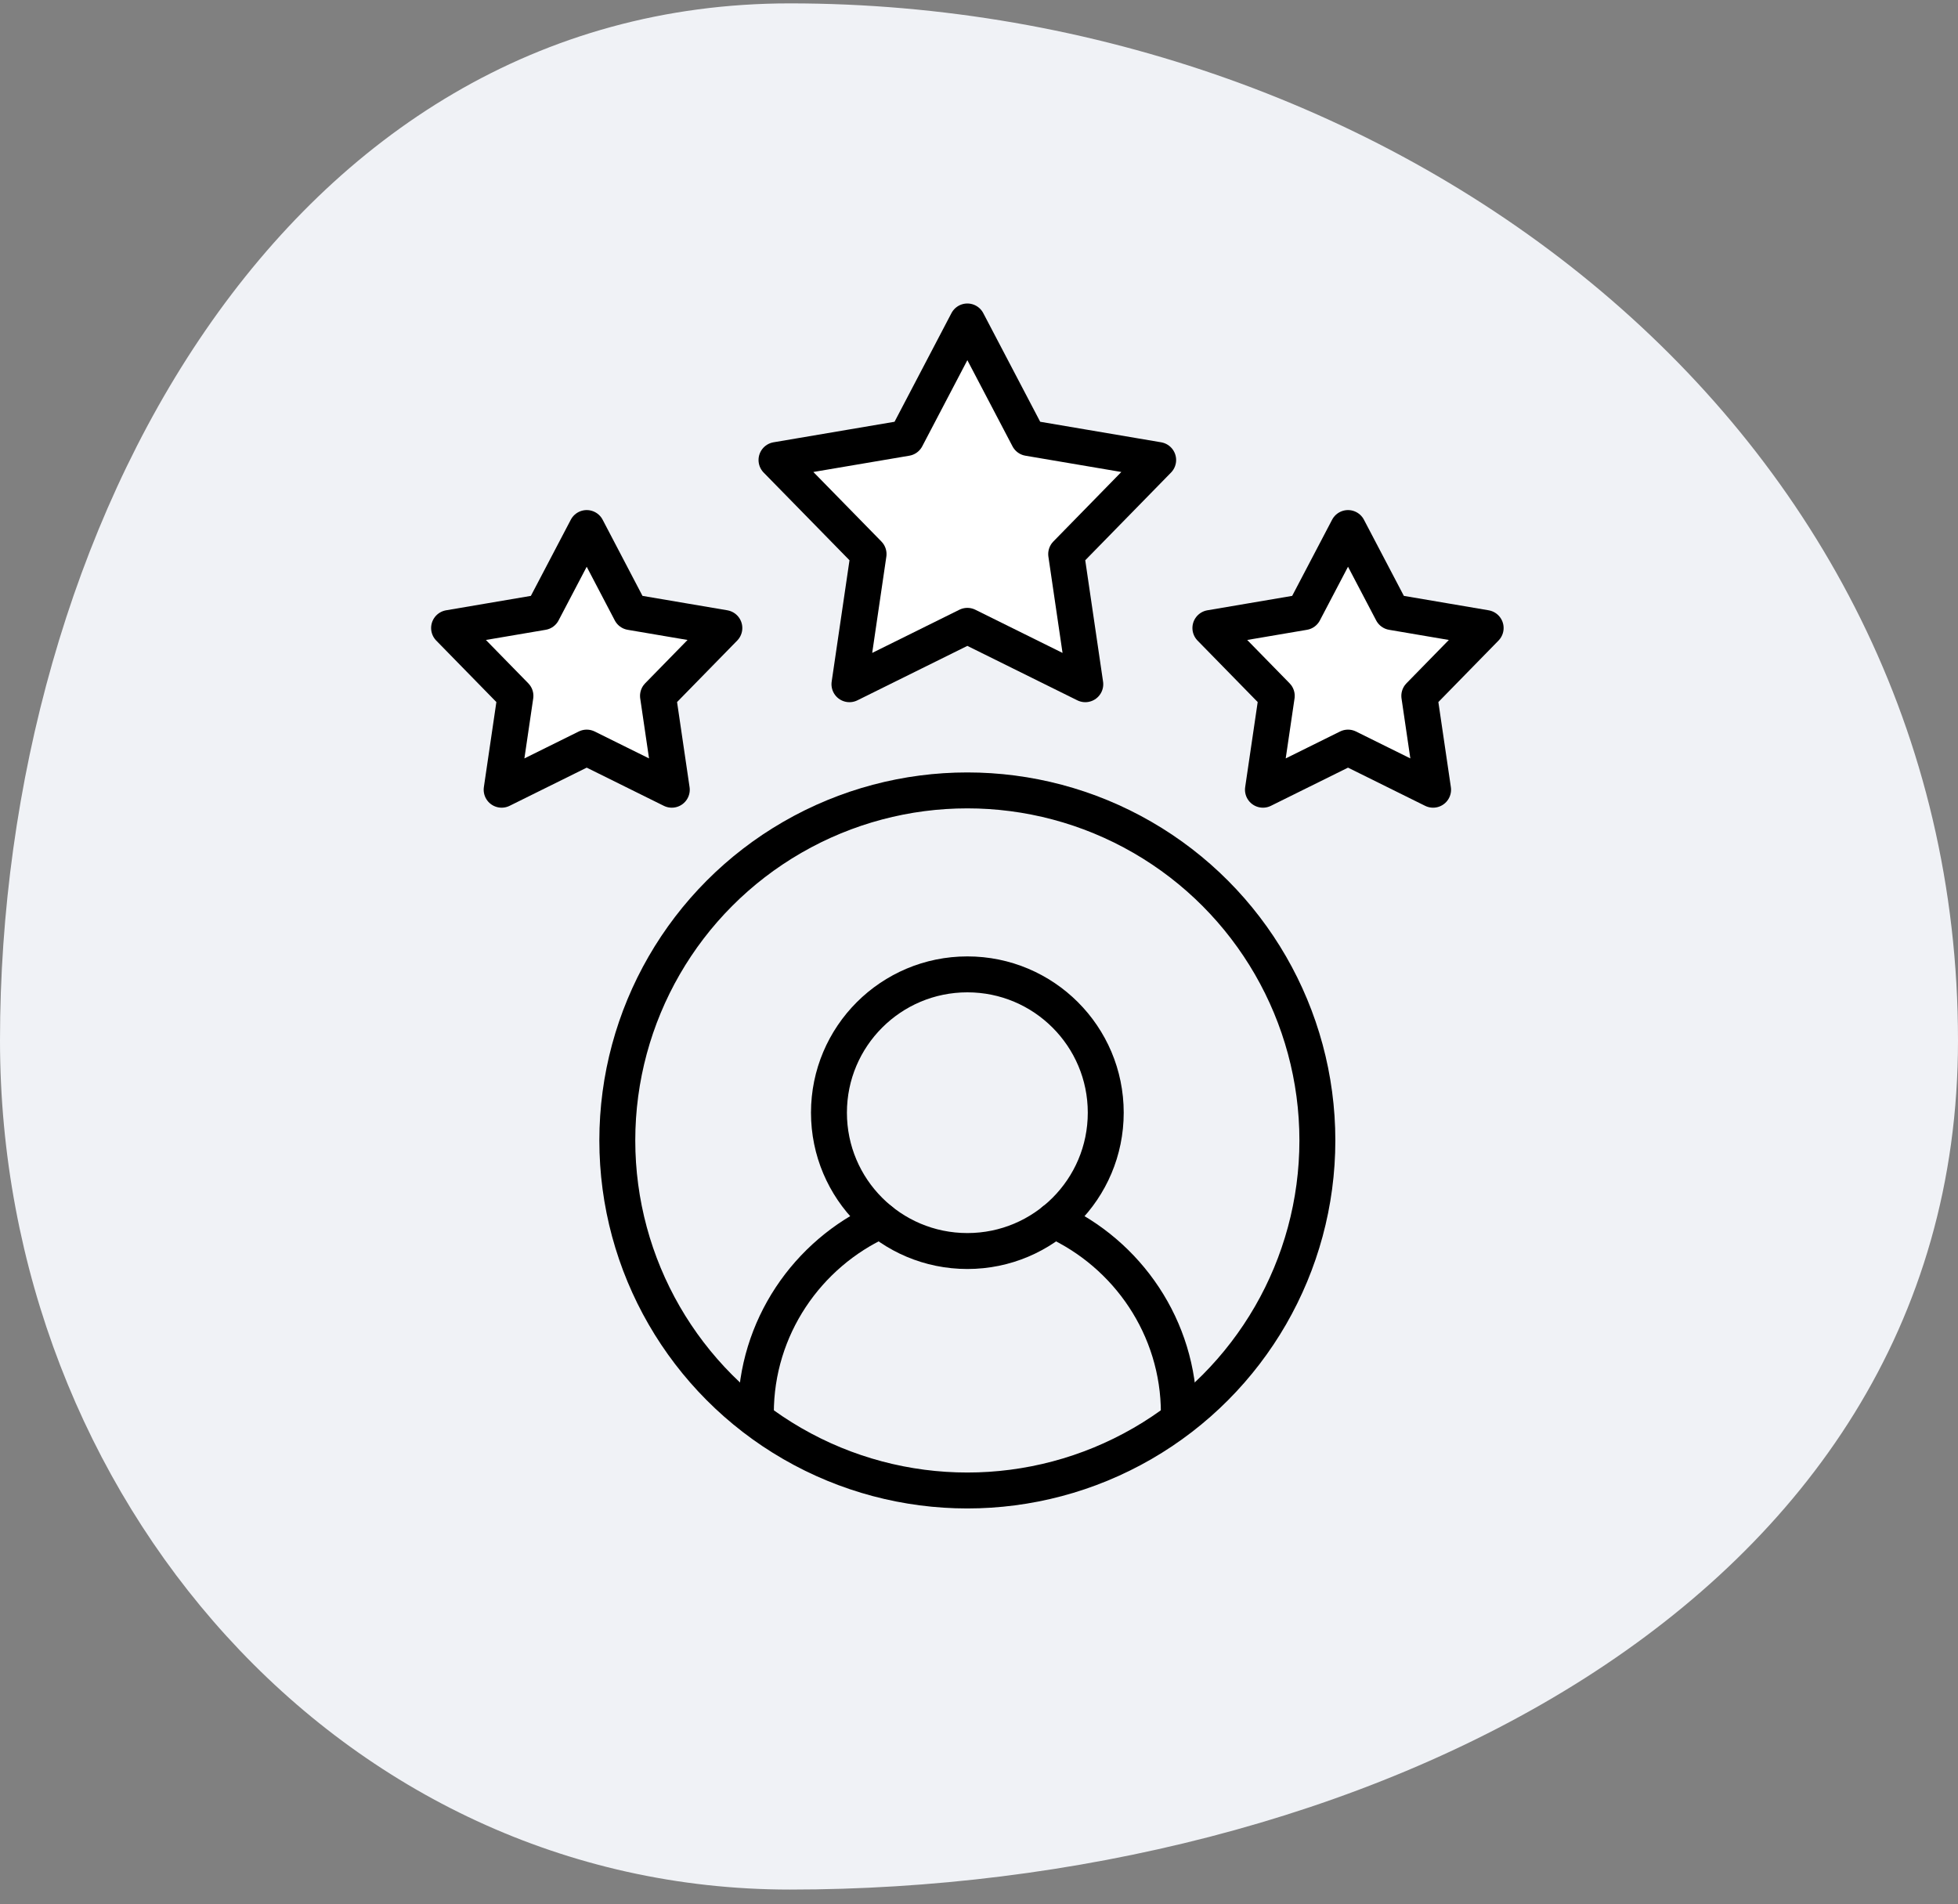
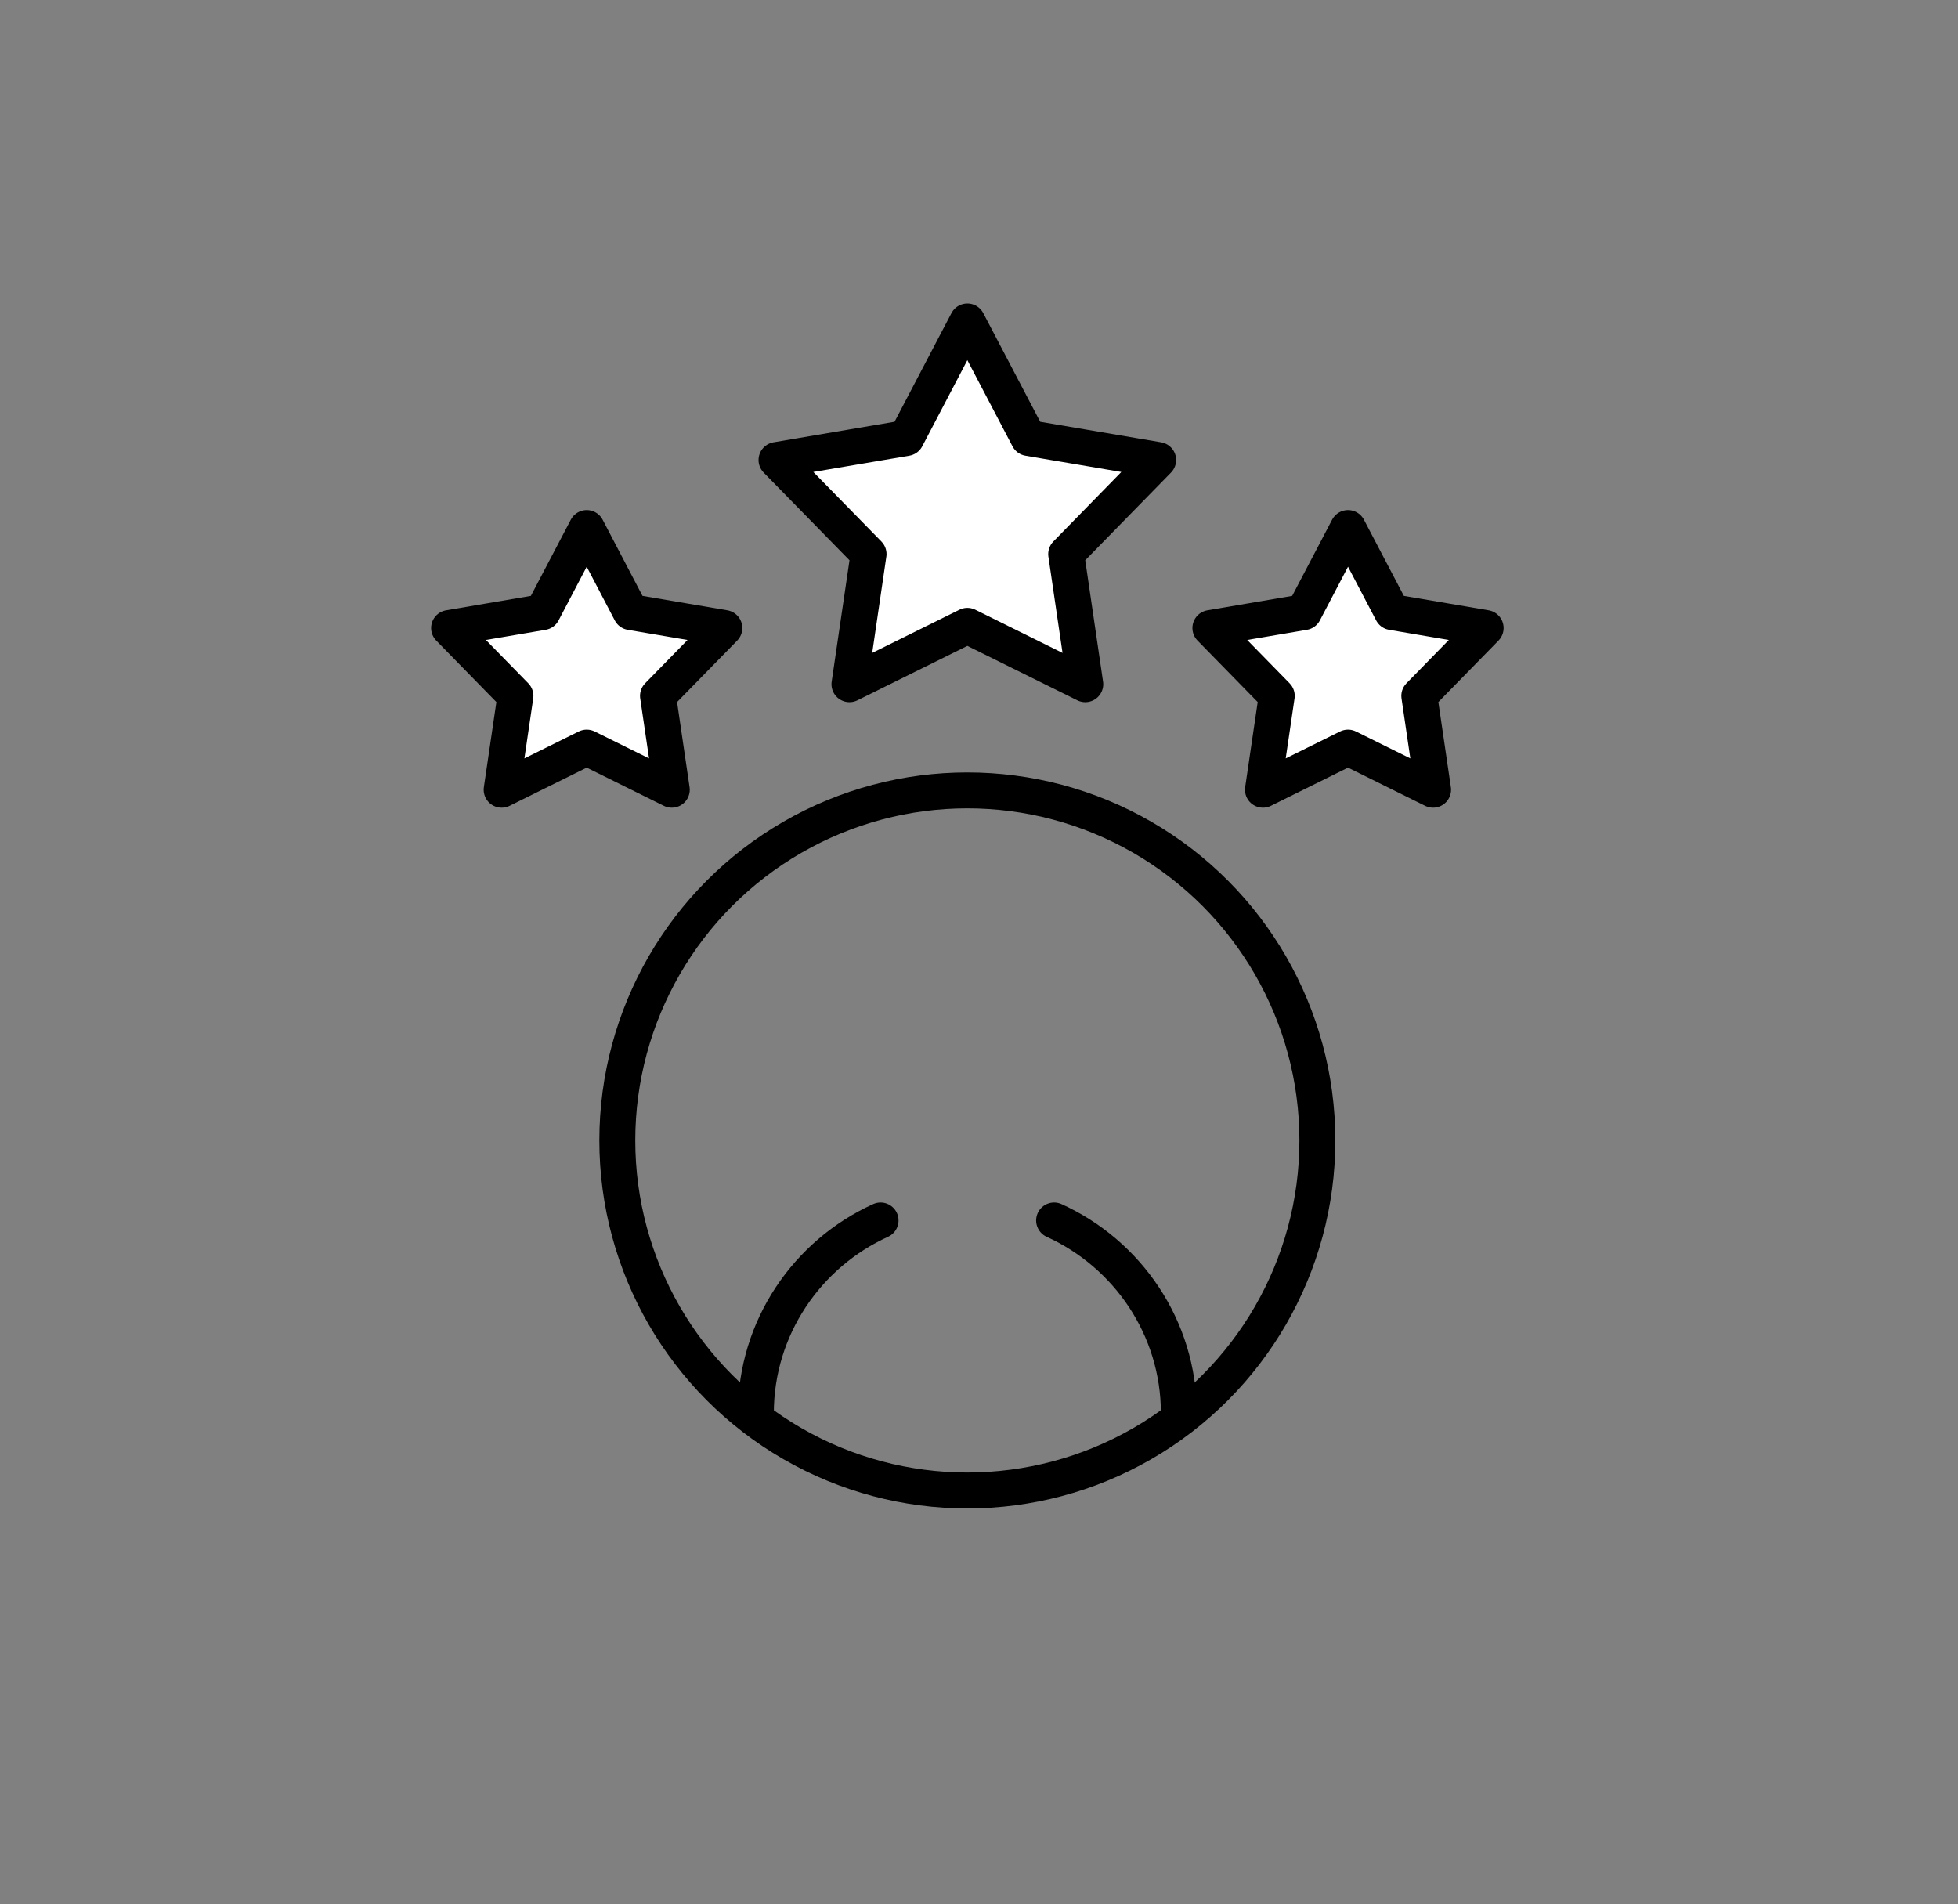
<svg xmlns="http://www.w3.org/2000/svg" width="109" height="106" viewBox="0 0 109 106" fill="none">
  <rect x="0" y="0" width="109" height="106" fill="#808080" stroke="none" />
-   <path fill-rule="evenodd" clip-rule="evenodd" d="M43.976 0.188C15.882 0.188 0 29.431 0 57.919C0 83.296 18.948 105.188 43.976 105.188C75.222 105.188 109 89.6 109 57.919C109 23.695 77.728 0.188 43.976 0.188Z" fill="#F0F2F6" />
  <circle cx="53.851" cy="63.486" r="19.486" stroke="black" stroke-width="2" />
  <path d="M42.078 78.667C42.078 73.911 44.938 69.794 49.02 67.94M58.681 67.94C62.767 69.794 65.626 73.911 65.626 78.667" stroke="black" stroke-width="2" stroke-miterlimit="10" stroke-linecap="round" stroke-linejoin="round" />
-   <path d="M53.853 54.241C58.109 54.241 61.556 57.69 61.556 61.94C61.556 66.194 58.109 69.642 53.853 69.642C49.597 69.642 46.147 66.194 46.147 61.94C46.147 57.69 49.597 54.241 53.853 54.241Z" stroke="black" stroke-width="2" stroke-miterlimit="10" stroke-linecap="round" stroke-linejoin="round" />
  <path d="M53.852 17.895L50.454 24.382L43.227 25.608L48.352 30.844L47.288 38.089L53.852 34.839L60.417 38.089L59.353 30.844L64.474 25.608L57.251 24.382L53.852 17.895Z" fill="white" stroke="black" stroke-width="2" stroke-miterlimit="10" stroke-linecap="round" stroke-linejoin="round" />
  <path d="M32.662 29.395L30.209 34.074L25 34.96L28.694 38.737L27.926 43.962L32.662 41.617L37.398 43.962L36.63 38.737L40.324 34.96L35.111 34.074L32.662 29.395Z" fill="white" stroke="black" stroke-width="2" stroke-miterlimit="10" stroke-linecap="round" stroke-linejoin="round" />
  <path d="M75.043 29.395L72.59 34.074L67.381 34.96L71.076 38.737L70.307 43.962L75.043 41.617L79.779 43.962L79.011 38.737L82.705 34.96L77.496 34.074L75.043 29.395Z" fill="white" stroke="black" stroke-width="2" stroke-miterlimit="10" stroke-linecap="round" stroke-linejoin="round" />
</svg>